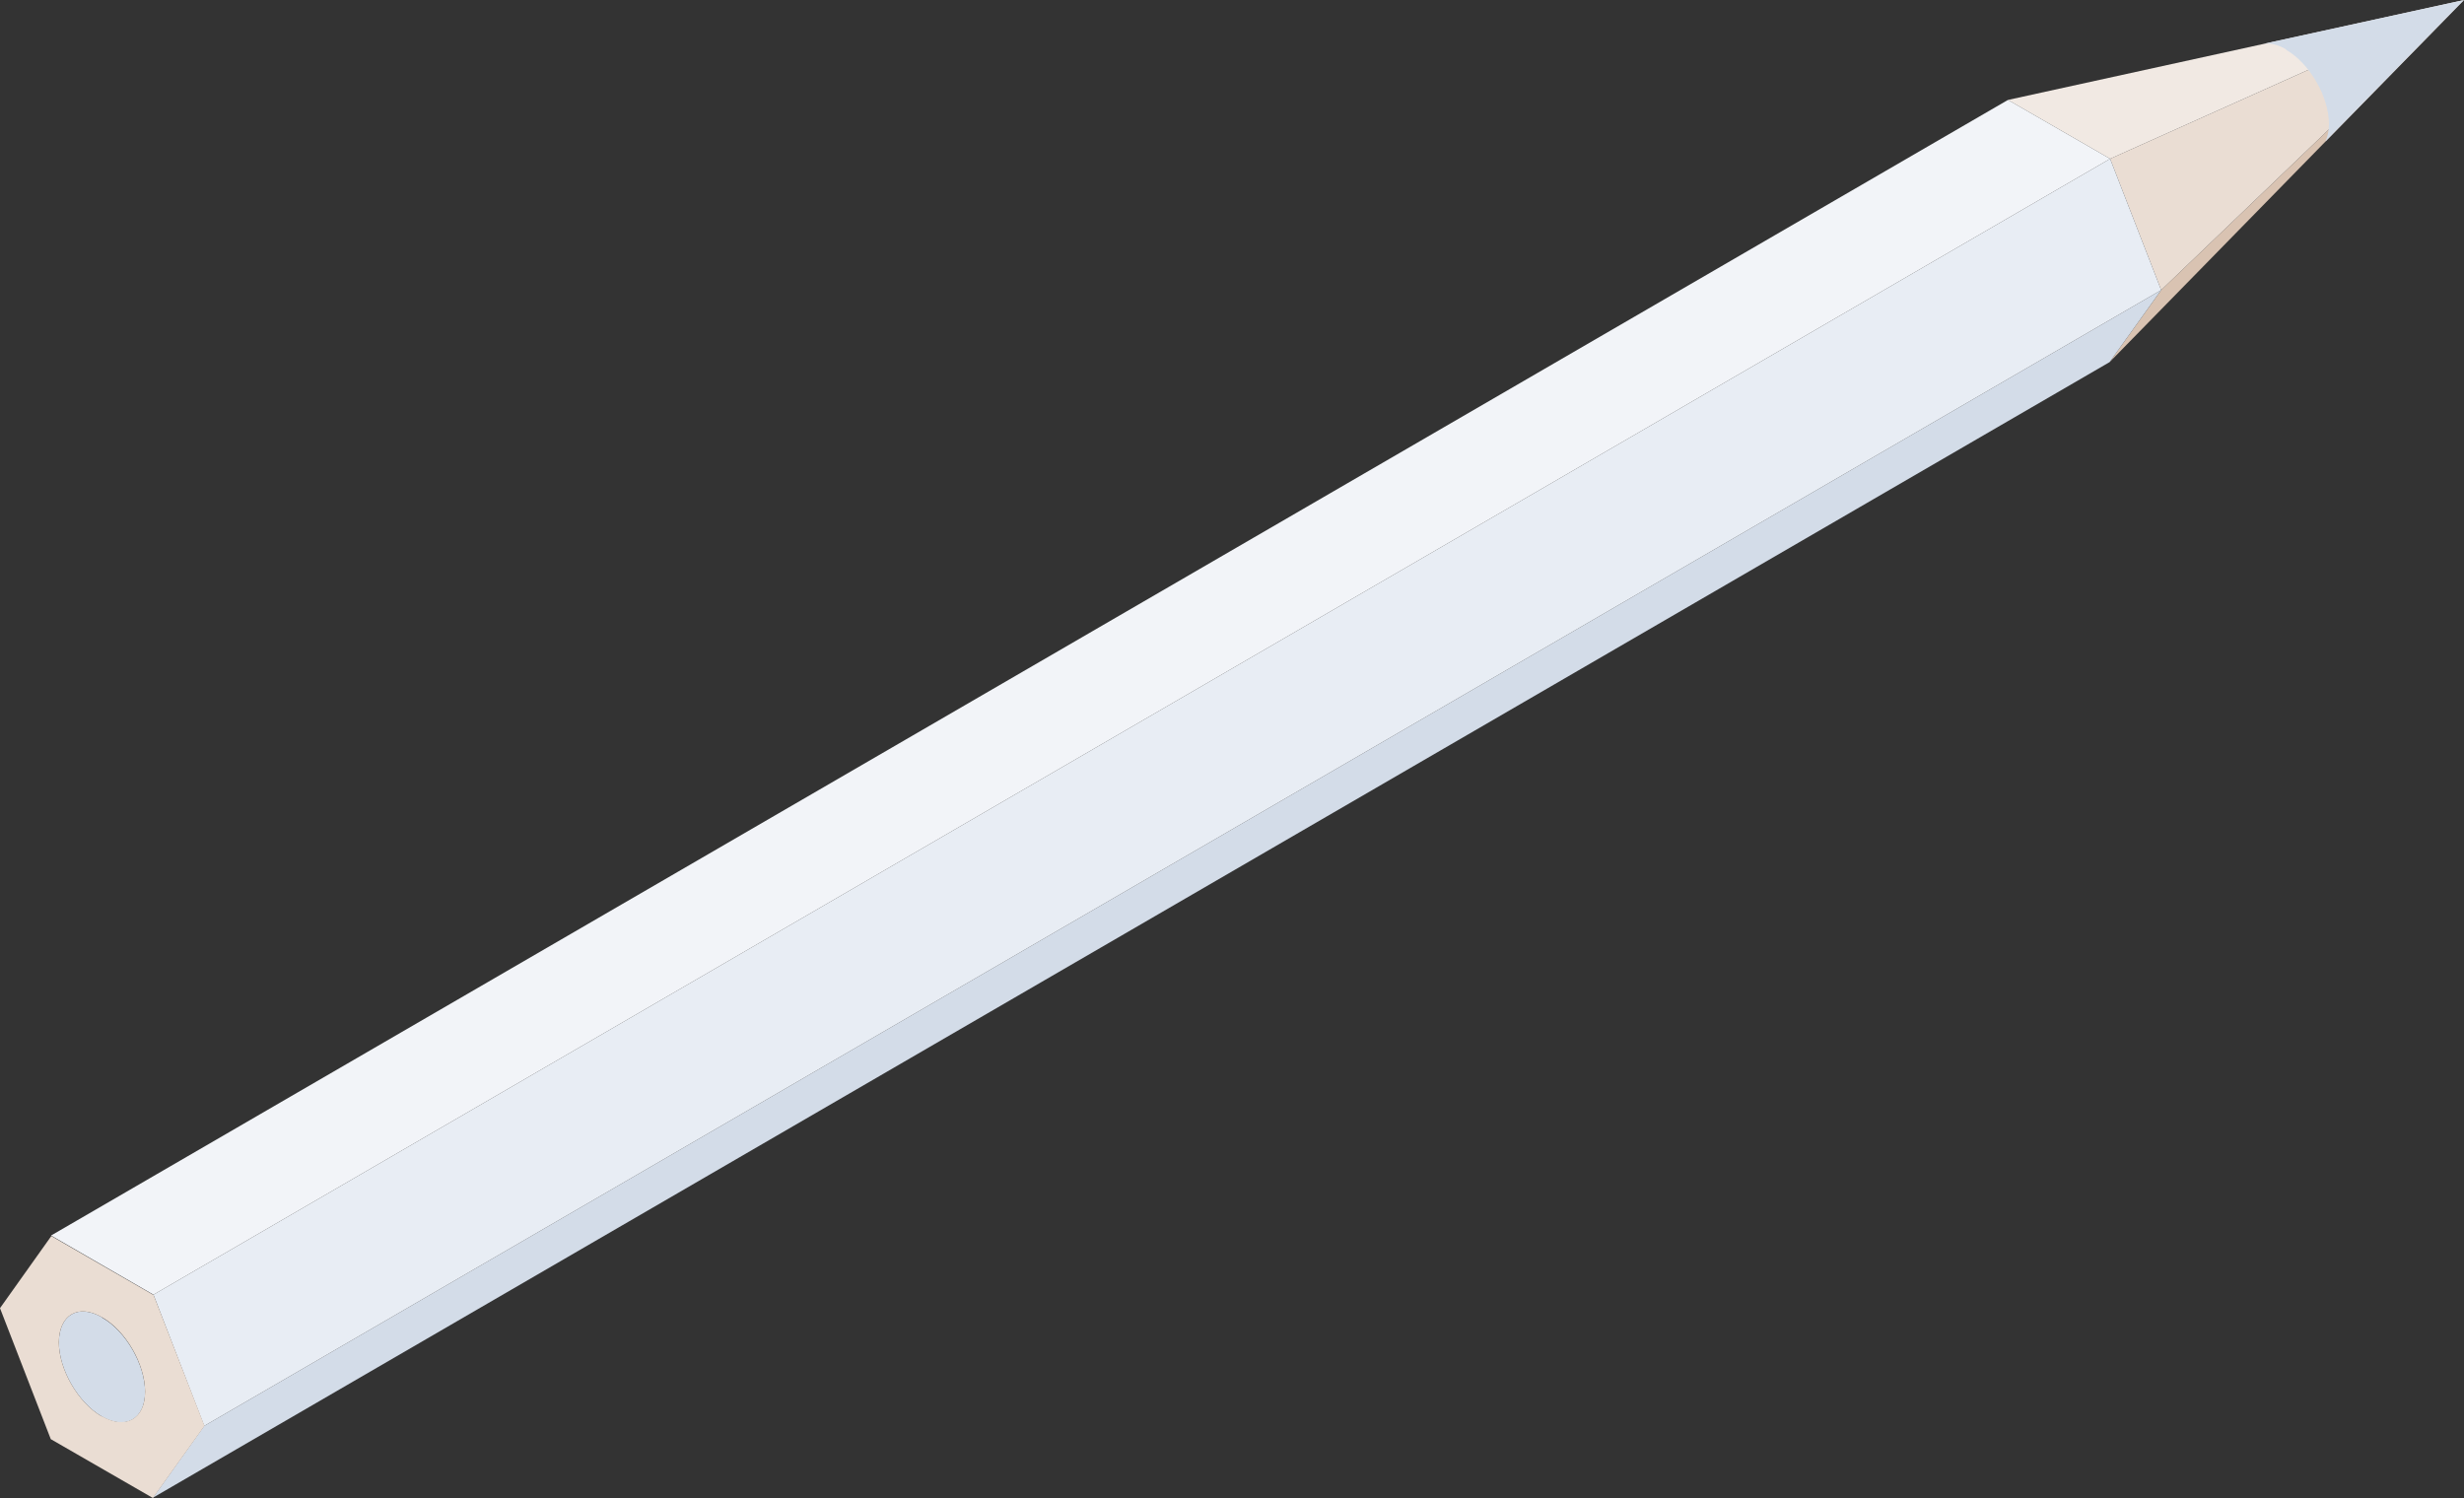
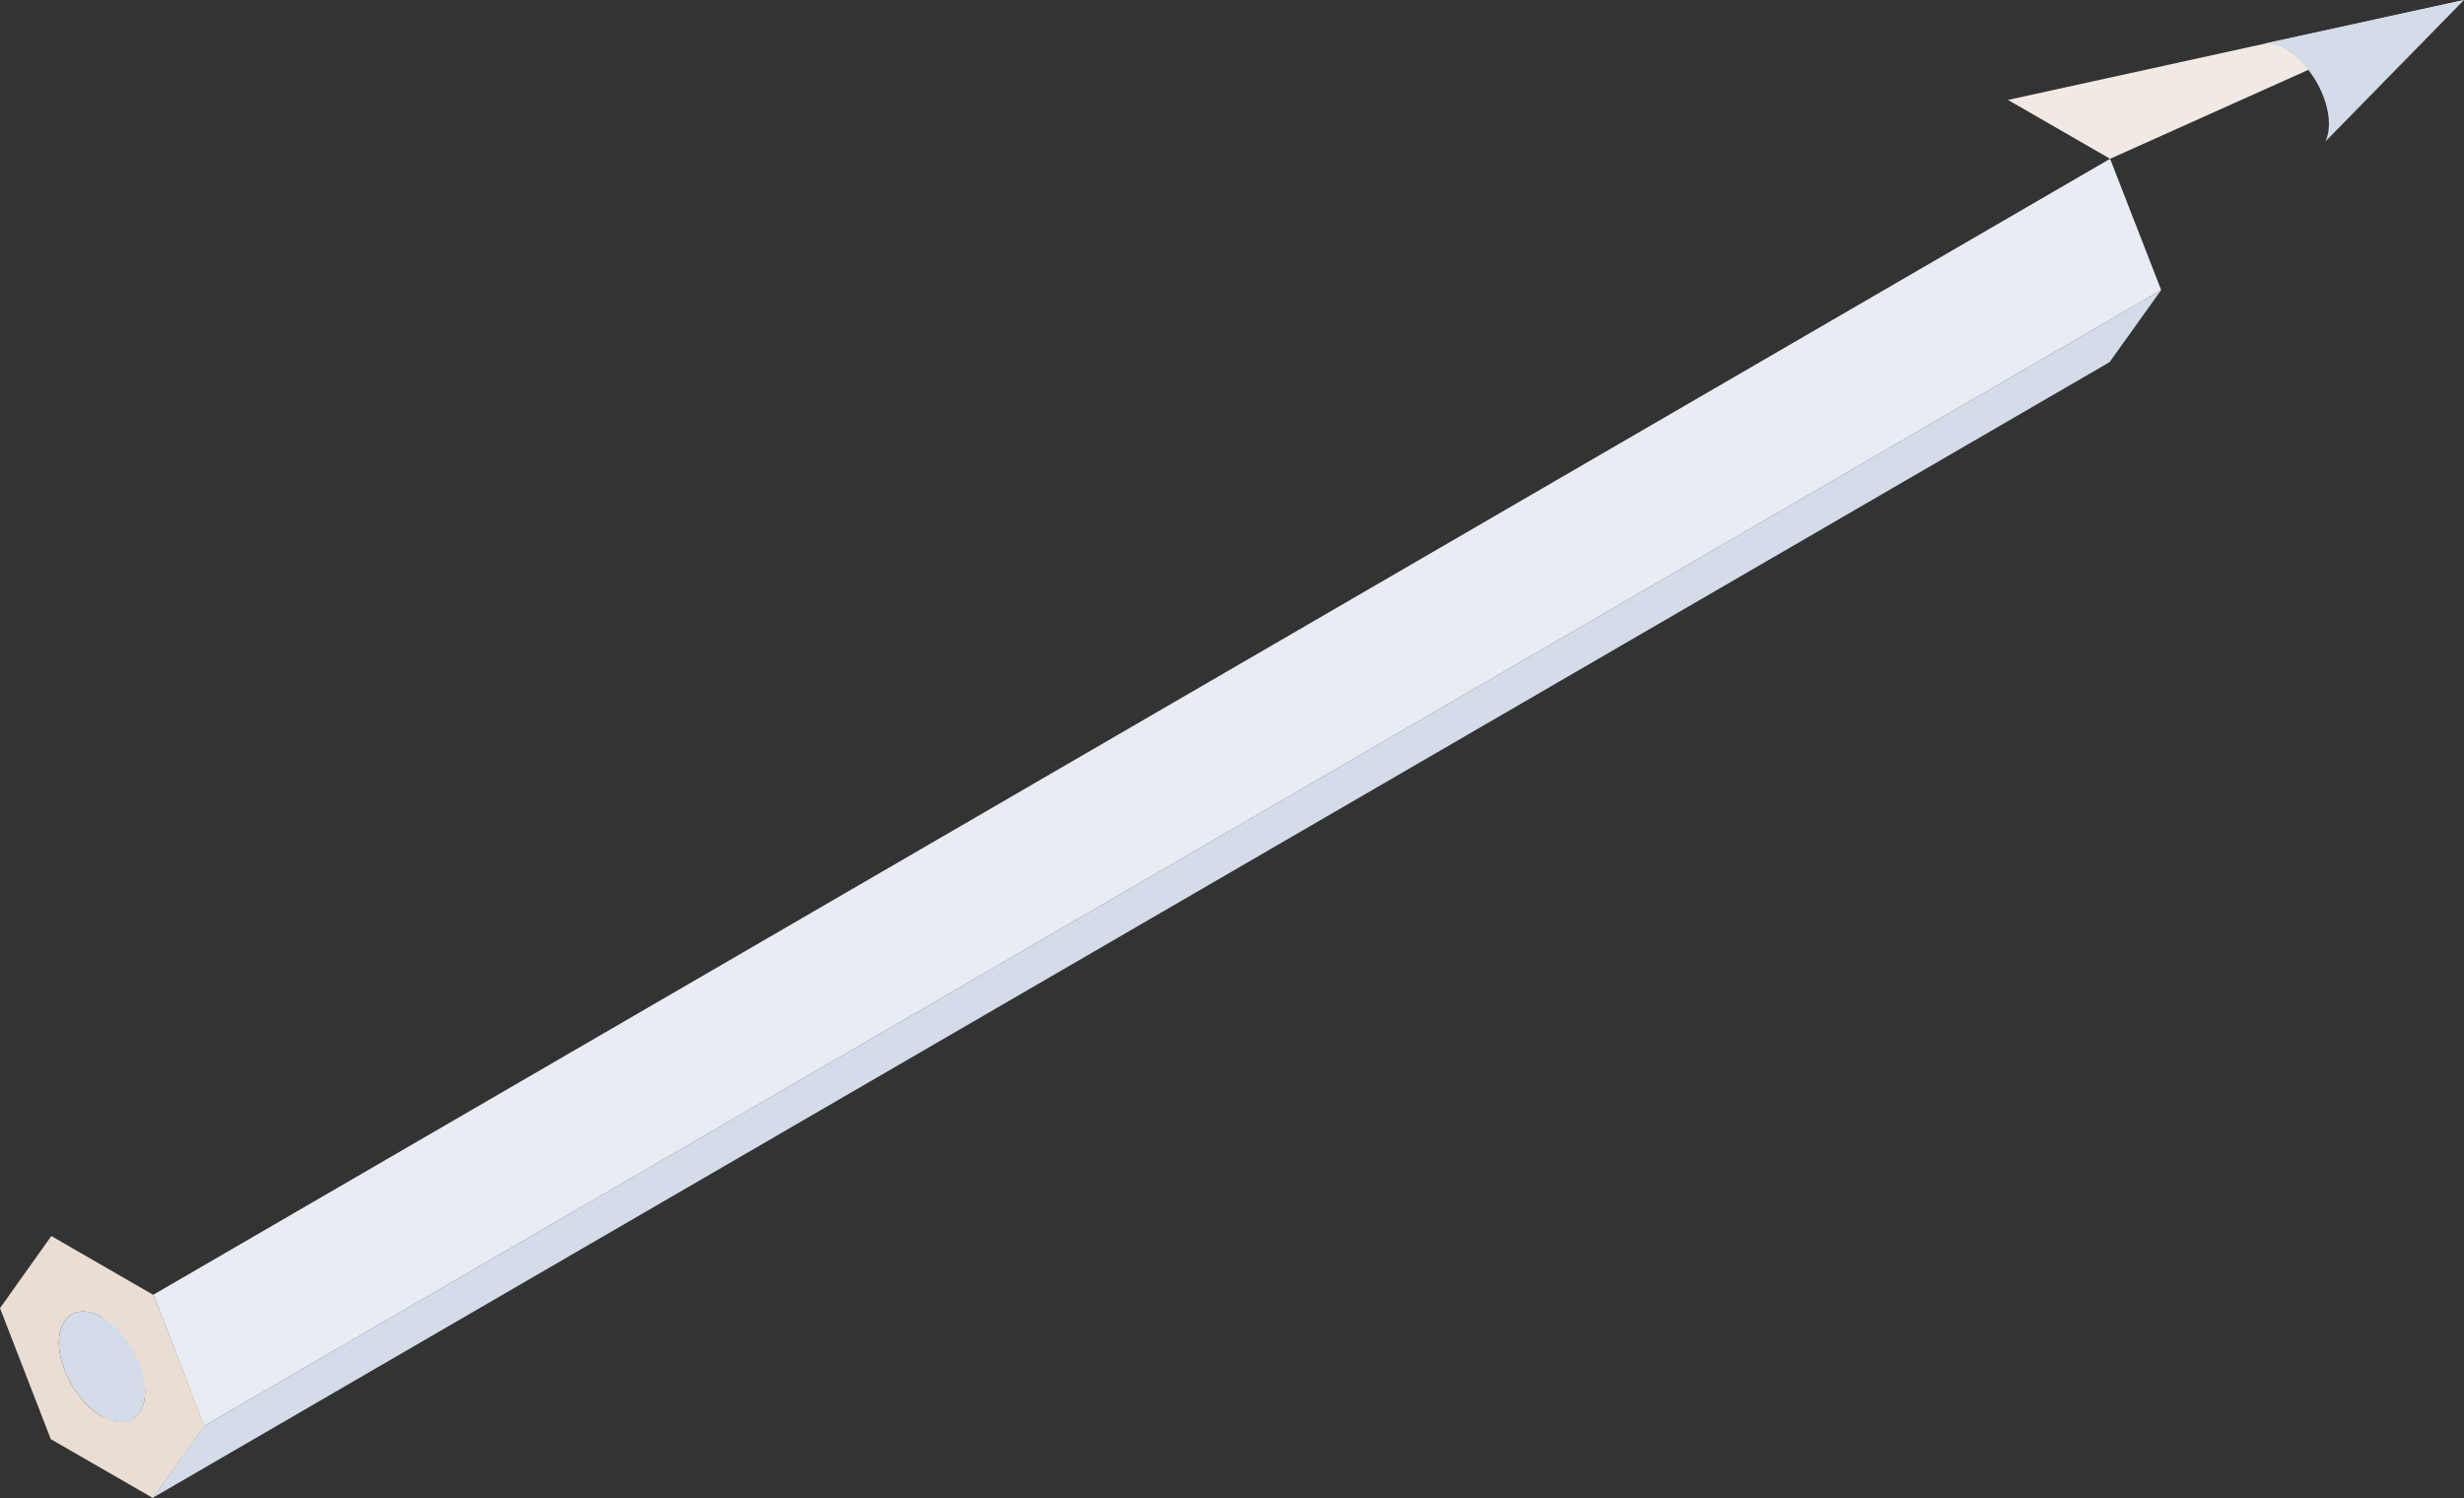
<svg xmlns="http://www.w3.org/2000/svg" fill="none" height="100%" overflow="visible" preserveAspectRatio="none" style="display: block;" viewBox="0 0 42.36 25.755" width="100%">
  <rect x="0" y="0" width="42.36" height="25.755" fill="#333333" stroke="none" />
  <g id="Group">
-     <path d="M42.36 1.37399e-07L36.267 6.226L37.154 4.987L42.36 1.37399e-07Z" fill="#D9C3B2" id="Vector" />
-     <path d="M37.154 4.987L42.36 1.37399e-07L36.276 2.73L37.154 4.987Z" fill="#EADDD3" id="Vector_2" />
    <path d="M42.36 1.37399e-07L36.276 2.73L34.52 1.718L42.36 1.37399e-07Z" fill="#F1E9E3" id="Vector_3" />
-     <path d="M1.756 22.649C1.347 22.412 1.017 22.602 1.012 23.076C1.012 23.545 1.342 24.116 1.751 24.353C2.16 24.59 2.494 24.399 2.494 23.93C2.494 23.461 2.164 22.886 1.756 22.654V22.649Z" fill="#D3DCE8" id="Vector_4" />
+     <path d="M1.756 22.649C1.347 22.412 1.017 22.602 1.012 23.076C1.012 23.545 1.342 24.116 1.751 24.353C2.16 24.59 2.494 24.399 2.494 23.93V22.649Z" fill="#D3DCE8" id="Vector_4" />
    <path d="M2.629 25.75L36.267 6.226L37.154 4.987L3.511 24.515L2.629 25.75Z" fill="#D3DCE8" id="Vector_5" />
    <path d="M3.511 24.515L37.154 4.987L36.276 2.73L2.638 22.259L3.511 24.515Z" fill="#E8EDF4" id="Vector_6" />
    <path d="M2.638 22.259L3.516 24.515L2.629 25.755L0.873 24.743L4.98571e-08 22.491L0.882 21.251L2.638 22.264V22.259ZM1.751 24.348C2.16 24.585 2.494 24.395 2.494 23.926C2.494 23.457 2.164 22.881 1.756 22.649C1.347 22.412 1.017 22.602 1.012 23.076C1.012 23.545 1.342 24.116 1.751 24.353V24.348Z" fill="#EADDD3" id="Vector_7" />
-     <path d="M2.638 22.259L36.276 2.73L34.52 1.718L0.878 21.242L2.638 22.259Z" fill="#F2F4F8" id="Vector_8" />
    <path d="M39.304 0.85C39.155 0.761 39.011 0.734 38.895 0.757L42.36 1.37399e-07L39.977 2.433C40.015 2.354 40.038 2.252 40.038 2.131C40.038 1.662 39.708 1.091 39.299 0.854L39.304 0.85Z" fill="#D3DCE8" id="Vector_9" />
  </g>
</svg>